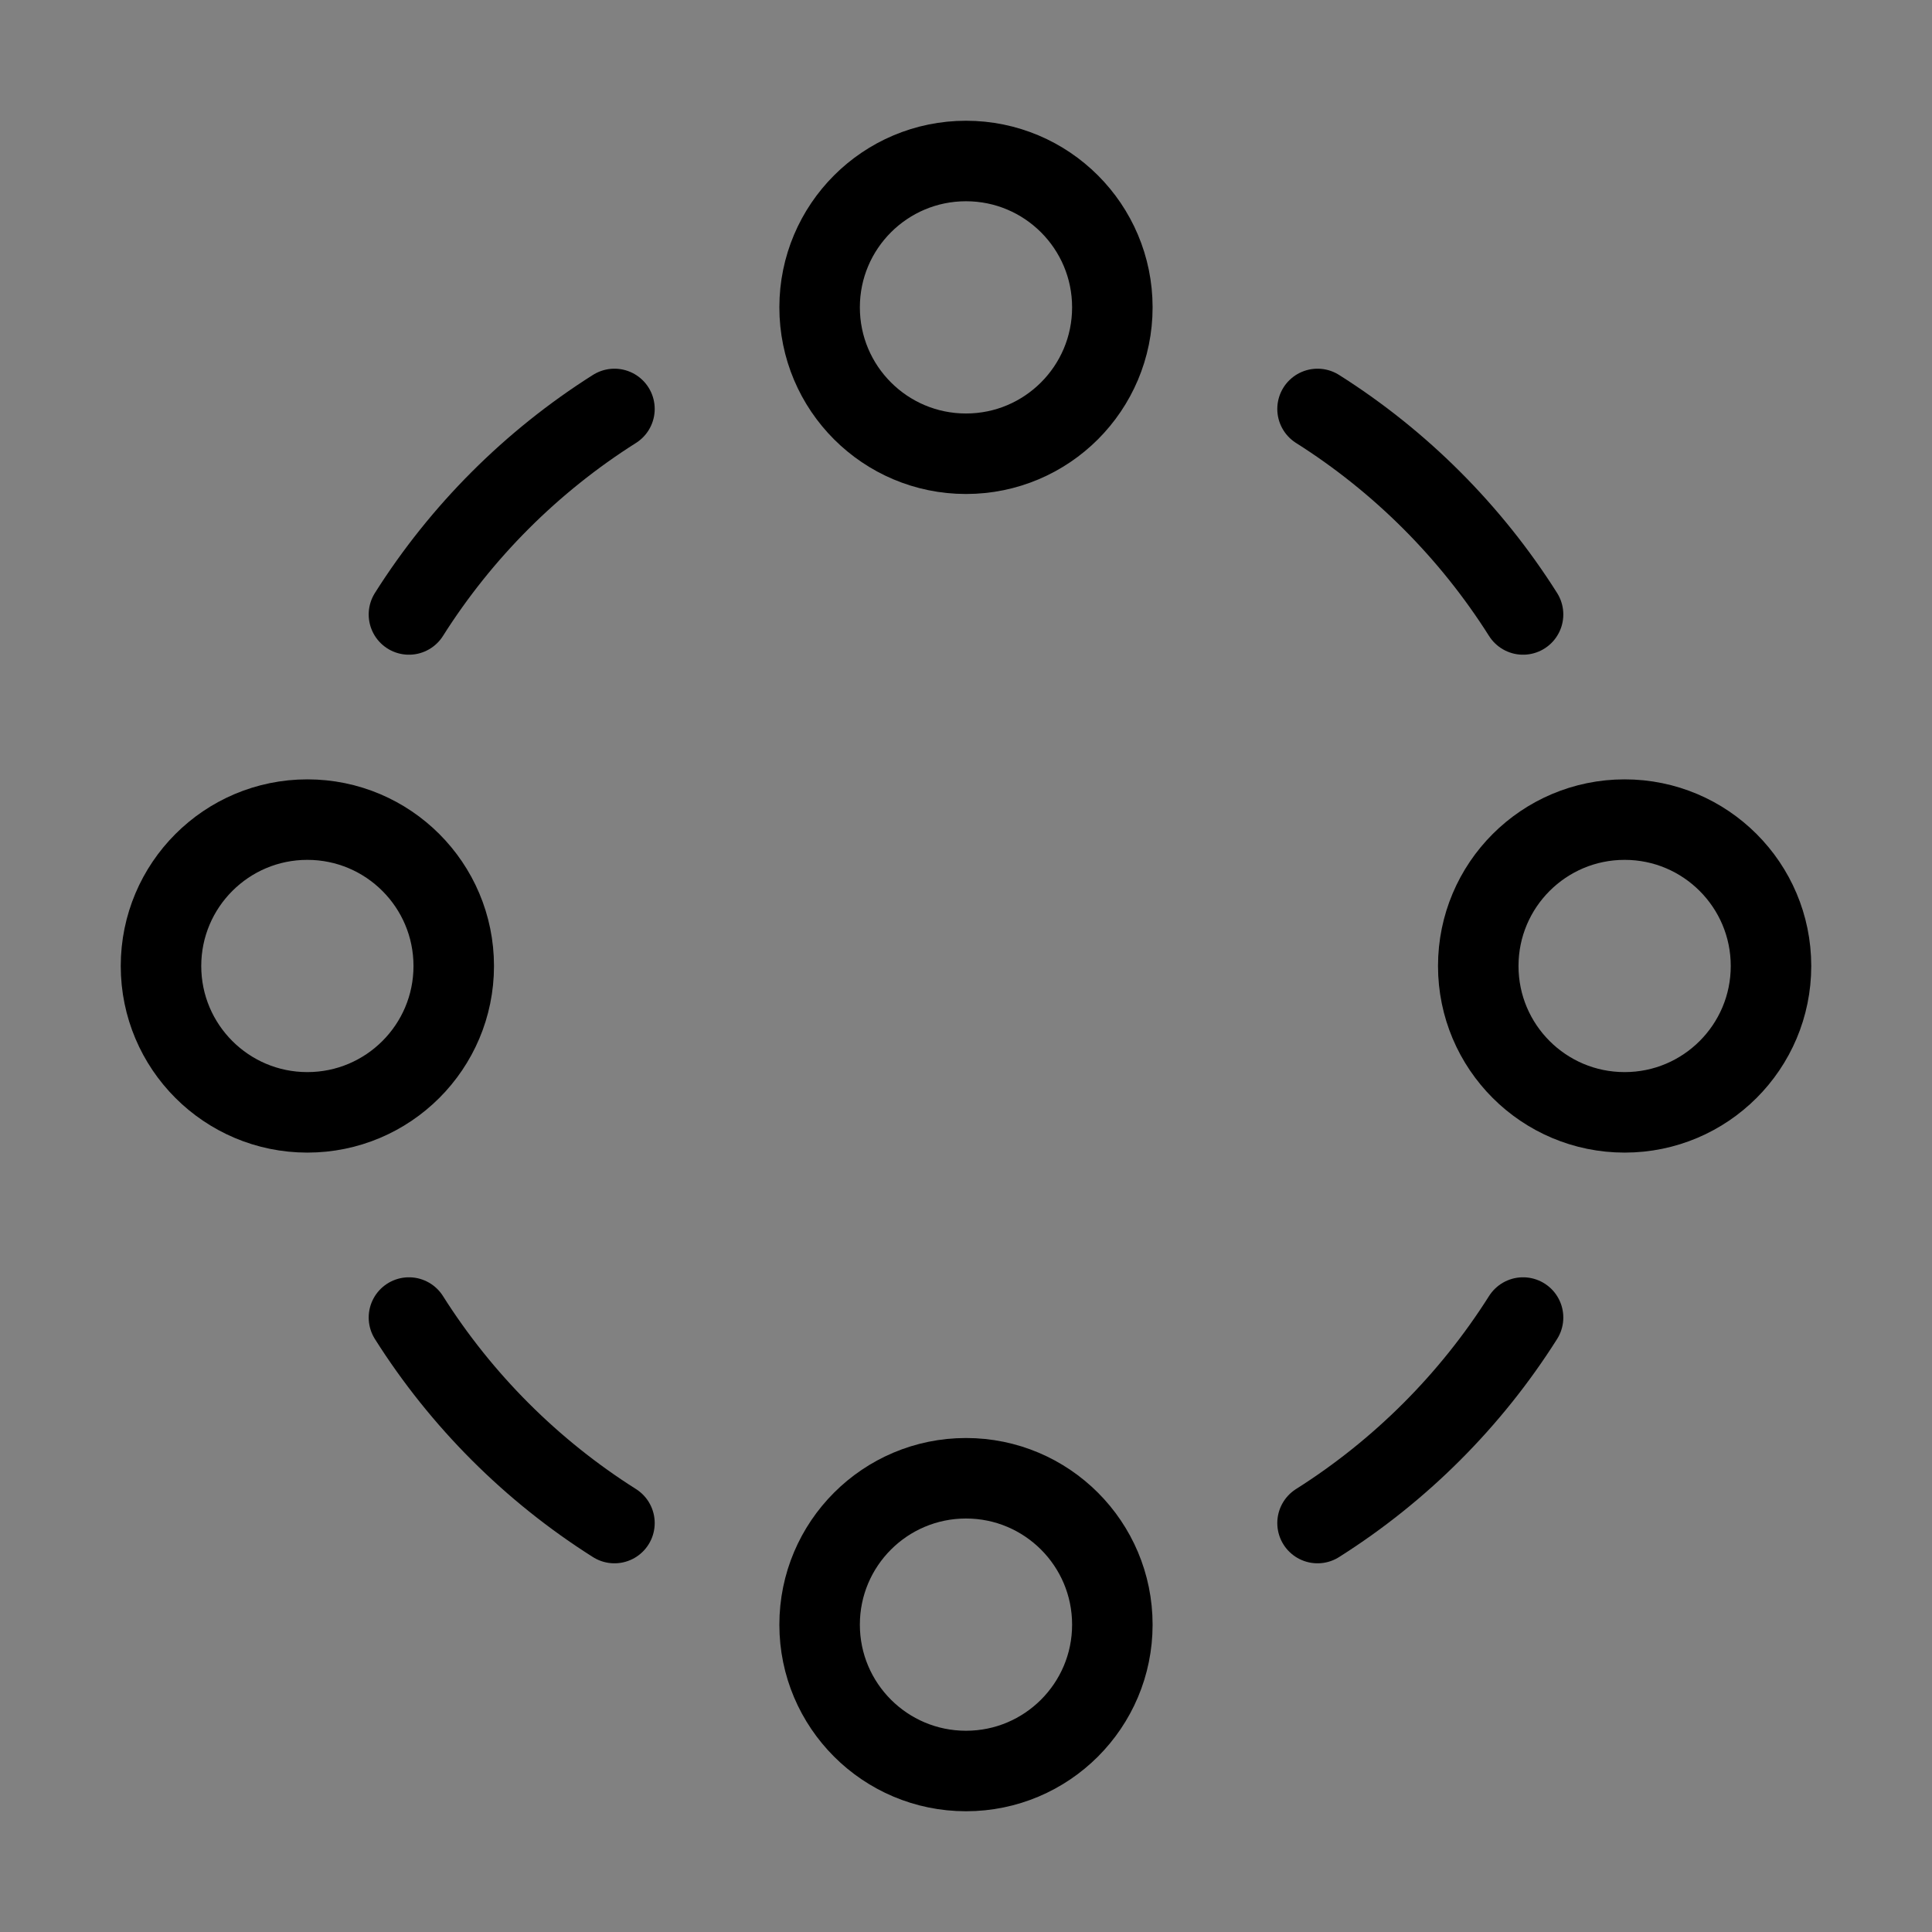
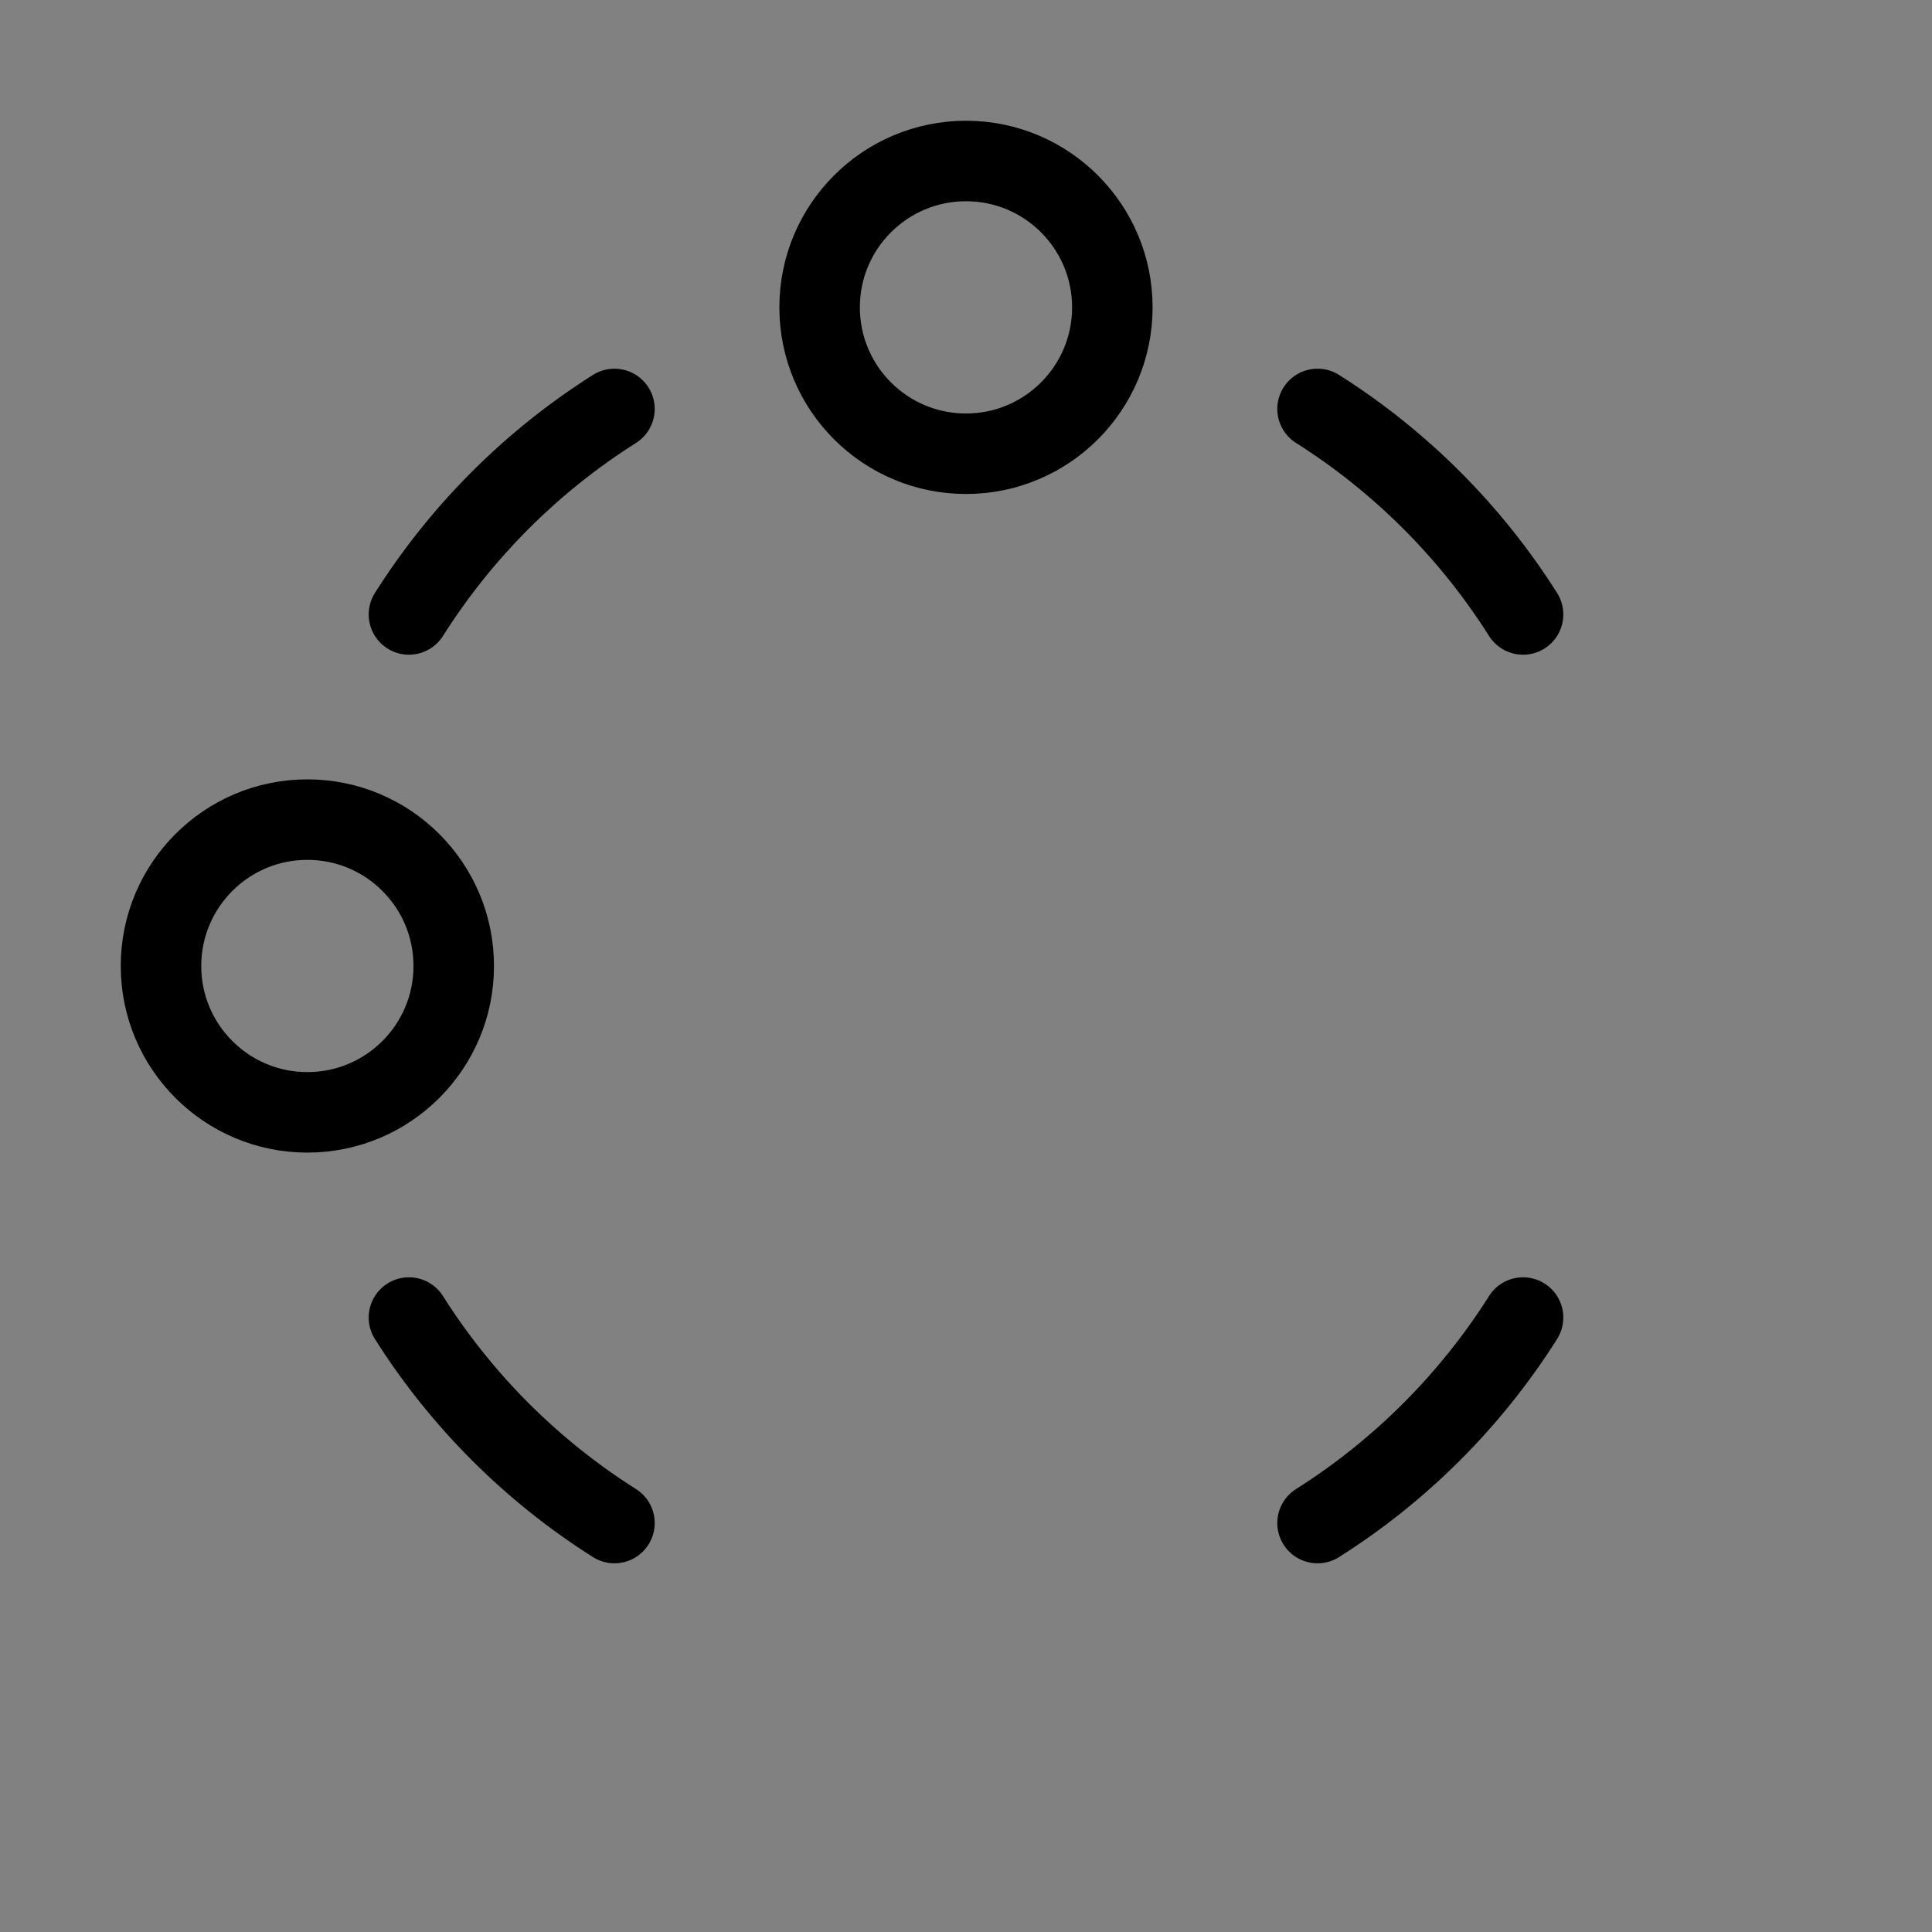
<svg xmlns="http://www.w3.org/2000/svg" viewBox="0 0 48 48" fill="none">
  <rect x="0" y="0" width="48" height="48" fill="#808080" stroke="none" />
  <rect width="48" height="48" fill="white" fill-opacity="0.01" />
  <path d="M24 11.273C26.008 11.273 27.636 9.645 27.636 7.636C27.636 5.628 26.008 4 24 4C21.992 4 20.363 5.628 20.363 7.636C20.363 9.645 21.992 11.273 24 11.273Z" fill="none" stroke="currentColor" stroke-width="2" stroke-linejoin="round" />
-   <path d="M24 44C26.008 44 27.636 42.372 27.636 40.364C27.636 38.355 26.008 36.727 24 36.727C21.992 36.727 20.363 38.355 20.363 40.364C20.363 42.372 21.992 44 24 44Z" fill="none" stroke="currentColor" stroke-width="2" stroke-linejoin="round" />
  <path d="M7.636 27.636C9.645 27.636 11.273 26.008 11.273 24C11.273 21.992 9.645 20.363 7.636 20.363C5.628 20.363 4 21.992 4 24C4 26.008 5.628 27.636 7.636 27.636Z" fill="none" stroke="currentColor" stroke-width="2" stroke-linejoin="round" />
-   <path d="M40.364 27.636C42.372 27.636 44 26.008 44 24C44 21.992 42.372 20.363 40.364 20.363C38.355 20.363 36.727 21.992 36.727 24C36.727 26.008 38.355 27.636 40.364 27.636Z" fill="none" stroke="currentColor" stroke-width="2" stroke-linejoin="round" />
  <path d="M32.734 10.16C34.792 11.461 36.539 13.208 37.84 15.266" stroke="currentColor" stroke-width="2" stroke-linecap="round" stroke-linejoin="round" />
  <path d="M37.84 32.734C36.539 34.792 34.792 36.539 32.734 37.84" stroke="currentColor" stroke-width="2" stroke-linecap="round" stroke-linejoin="round" />
  <path d="M15.266 37.84C13.208 36.539 11.461 34.792 10.16 32.734" stroke="currentColor" stroke-width="2" stroke-linecap="round" stroke-linejoin="round" />
  <path d="M10.16 15.266C11.461 13.208 13.208 11.461 15.266 10.16" stroke="currentColor" stroke-width="2" stroke-linecap="round" stroke-linejoin="round" />
</svg>